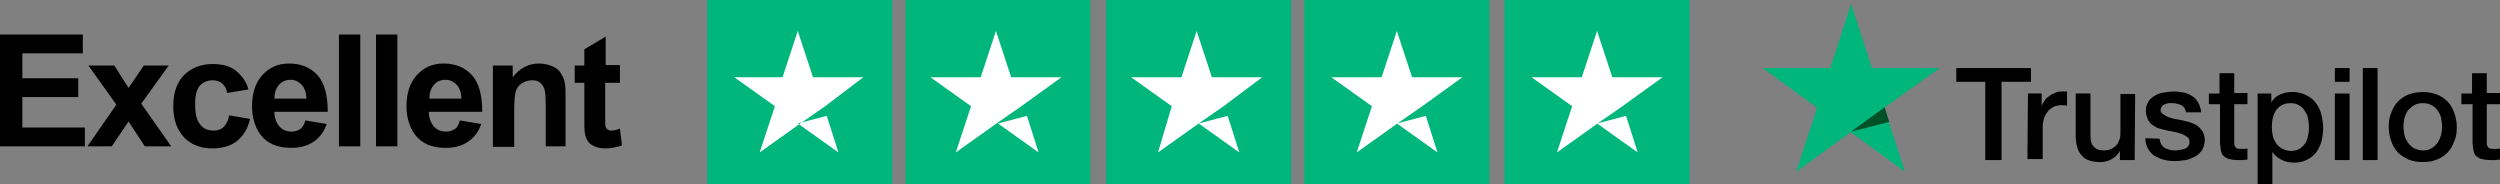
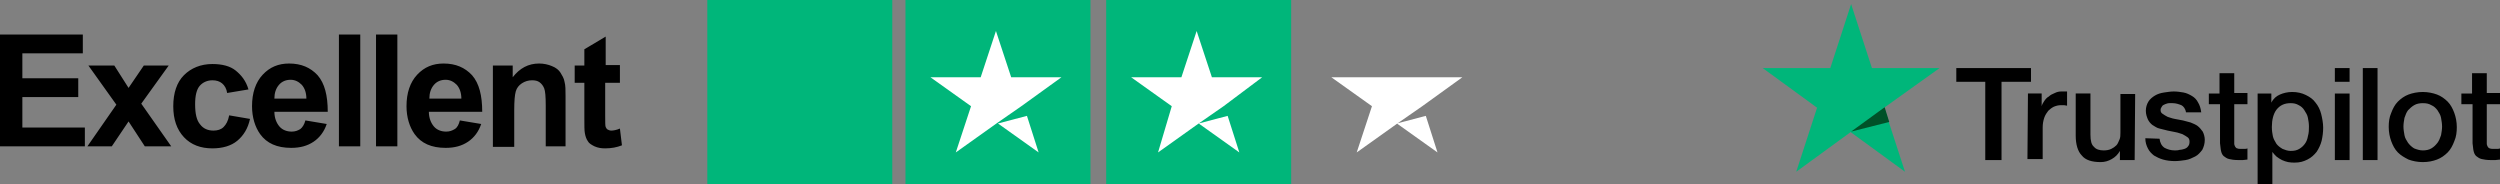
<svg xmlns="http://www.w3.org/2000/svg" version="1.0" id="Layer_1" x="0" y="0" viewBox="0 0 492 36.3" style="enable-background:new 0 0 492 36.3" xml:space="preserve">
  <rect x="0" y="0" width="492" height="36.3" fill="#808080" stroke="none" />
  <style>.st0{fill:#00b67a}.st1{fill:#fff}</style>
  <switch>
    <g>
      <path id="Rectangle_00000129920152555259397290000012464457238814540425_" class="st0" d="M139.2 0h36.4v36.4h-36.4z" />
      <path id="Rectangle_00000140695280618693989090000003171522688786602649_" class="st0" d="M178.2 0h36.4v36.4h-36.4z" />
      <path id="Rectangle_00000056420546677980805920000002044639336985474735_" class="st0" d="M217.7 0h36.4v36.4h-36.4z" />
-       <path id="Rectangle_00000015348743034922697990000017876329503946270643_" class="st0" d="M256.7 0h36.4v36.4h-36.4z" />
-       <path id="Shape_00000108996395105923901000000014306132723210966676_" class="st1" d="m157 24.3 5.7-1.5L165 30l-8-5.7zm12.9-9.1H160l-3-9.1-3 9.1h-9.5l8 5.7-3 9.1 8-5.7 4.9-3.4 7.5-5.7z" />
      <path id="Shape_00000017477120195037155430000015287590882291848870_" class="st1" d="m196.4 24.3 5.7-1.5 2.3 7.2-8-5.7zm12.5-9.1H199l-3-9.1-3 9.1h-9.9l8 5.7-3 9.1 8-5.7 4.9-3.4 7.9-5.7z" />
      <path id="Shape_00000099663020979125687590000002382441364610905269_" class="st1" d="m235.9 24.3 5.7-1.5 2.3 7.2-8-5.7zm12.5-9.1h-9.9l-3-9.1-3 9.1h-9.9l8 5.7-2.7 9.1 8-5.7 4.9-3.4 7.6-5.7z" />
-       <path id="Shape_00000087379838414261021270000013987017172566132897_" class="st1" d="m274.9 24.3 5.7-1.5 2.3 7.2-8-5.7zm12.9-9.1h-9.9l-3-9.1-3 9.1H262l8 5.7-3 9.1 8-5.7 4.9-3.4 7.9-5.7z" />
-       <path id="Rectangle_00000123441192933252095470000011597889581635113884_" class="st0" d="M296.1 0h36.4v36.4h-36.4z" />
-       <path id="Shape_00000168096608956845350880000012723572649783252121_" class="st1" d="m314.3 24.3 5.7-1.5 2.3 7.2-8-5.7zm12.9-9.1h-9.9l-3-9.1-3 9.1h-9.9l8 5.7-3 9.1 8-5.7 4.9-3.4 7.9-5.7z" />
+       <path id="Shape_00000087379838414261021270000013987017172566132897_" class="st1" d="m274.9 24.3 5.7-1.5 2.3 7.2-8-5.7zm12.9-9.1h-9.9H262l8 5.7-3 9.1 8-5.7 4.9-3.4 7.9-5.7z" />
      <path d="M385 13.4h14.7v2.7h-5.8v15.4h-3.2V16.1H385v-2.7zm14.1 5h2.7v2.5c.1-.4.3-.7.5-1s.5-.7.9-.9c.3-.3.7-.5 1.2-.7.4-.2.8-.3 1.3-.3h1.1v2.8c-.2 0-.4-.1-.6-.1h-.6c-.5 0-.9.1-1.4.3-.4.2-.8.5-1.1.8-.3.4-.6.8-.8 1.4s-.3 1.2-.3 1.9v6.2h-3l.1-12.9zm21 13.1h-2.9v-1.8c-.4.7-.9 1.2-1.6 1.6-.7.4-1.4.6-2.2.6-1.7 0-3-.4-3.7-1.3-.8-.8-1.2-2.2-1.2-3.9v-8.3h2.9v8.1c0 1.2.2 2 .7 2.4.4.5 1.1.7 1.9.7.6 0 1.1-.1 1.5-.3s.7-.4 1-.7c.3-.3.4-.7.6-1.1s.2-.9.2-1.4v-7.6h2.9l-.1 13zm4.9-4.2c.1.8.4 1.4 1 1.8.6.3 1.2.5 2 .5.3 0 .6 0 .9-.1.3 0 .7-.1 1-.2.3-.1.6-.3.7-.5.2-.2.3-.5.3-.9s-.1-.7-.4-.9c-.3-.2-.6-.4-1-.6-.4-.1-.8-.3-1.4-.4l-1.5-.3c-.5-.1-1.1-.3-1.6-.4s-.9-.4-1.4-.7c-.4-.3-.7-.7-.9-1.1-.2-.5-.4-1-.4-1.7s.2-1.3.5-1.8.8-.9 1.3-1.2c.5-.3 1.1-.5 1.8-.6.7-.1 1.3-.2 1.9-.2.7 0 1.3.1 1.9.2.6.1 1.2.4 1.7.7.5.3.9.7 1.2 1.3.3.5.5 1.1.6 1.9h-3c-.1-.7-.5-1.2-.9-1.4-.5-.2-1.1-.4-1.7-.4h-.7c-.3 0-.5.1-.8.2-.2.1-.5.2-.6.4s-.3.4-.3.7c0 .4.1.6.4.8s.6.4 1 .6c.4.1.8.3 1.4.4.5.1 1 .2 1.6.3.5.1 1 .3 1.5.4.5.2 1 .4 1.4.7.4.3.7.7 1 1.1.2.4.4 1 .4 1.6 0 .8-.2 1.4-.5 2-.4.5-.8 1-1.4 1.3s-1.2.6-1.9.7c-.7.1-1.4.2-2.1.2-.8 0-1.6-.1-2.3-.3-.7-.2-1.3-.5-1.8-.8-.5-.4-.9-.8-1.2-1.4-.3-.6-.5-1.2-.5-2l2.8.1zm9.6-8.9h2.2v-4h2.9v3.9h2.6v2.2h-2.6v7.8c0 .2.1.4.2.6.1.1.2.3.4.3.2.1.4.1.8.1h.6c.2 0 .4 0 .6-.1v2.2c-.3 0-.6.1-.9.1h-.9c-.8 0-1.4-.1-1.8-.2-.5-.1-.8-.4-1.1-.6-.3-.3-.4-.6-.5-1s-.1-.9-.2-1.5v-7.7h-2.2v-2.1h-.1zm9.7 0h2.7v1.8c.4-.8 1-1.3 1.7-1.6s1.5-.5 2.4-.5c1 0 1.9.2 2.7.6.8.4 1.4.8 1.9 1.5.5.6.9 1.4 1.1 2.2.2.8.4 1.8.4 2.7 0 .9-.1 1.7-.3 2.6-.2.8-.6 1.6-1 2.2-.5.6-1 1.1-1.8 1.5s-1.5.6-2.5.6c-.4 0-.8 0-1.3-.1-.4-.1-.8-.2-1.2-.4-.4-.2-.7-.4-1.1-.7-.3-.3-.6-.6-.8-.9v6.6h-2.9V18.4zm10.1 6.5c0-.6-.1-1.2-.2-1.7-.1-.6-.4-1-.7-1.5s-.7-.8-1.1-1c-.5-.3-1-.4-1.6-.4-1.2 0-2.1.4-2.8 1.3-.6.8-.9 2-.9 3.4 0 .7.1 1.3.2 1.8s.4 1 .7 1.5c.3.4.7.7 1.2 1 .5.2 1 .4 1.6.4.7 0 1.2-.1 1.7-.4.5-.3.8-.6 1.1-1 .3-.4.5-.9.6-1.5.2-.7.2-1.3.2-1.9zm5.1-11.5h2.9v2.7h-2.9v-2.7zm0 5h2.9v13.1h-2.9V18.4zm5.5-5h2.9v18.1H465V13.4zm11.8 18.5c-1 0-2-.2-2.8-.5-.8-.4-1.5-.8-2.1-1.4-.6-.6-1-1.4-1.3-2.2-.3-.8-.5-1.8-.5-2.8s.1-1.9.5-2.8c.3-.8.7-1.6 1.3-2.2.6-.6 1.3-1.1 2.1-1.4.8-.3 1.8-.5 2.8-.5s2 .2 2.8.5c.8.3 1.5.8 2.1 1.4.6.6 1 1.4 1.3 2.2.3.8.5 1.8.5 2.8 0 1-.1 1.9-.5 2.8-.3.8-.7 1.6-1.3 2.2-.6.6-1.3 1.1-2.1 1.4-.8.3-1.7.5-2.8.5zm0-2.3c.6 0 1.2-.1 1.7-.4.5-.3.8-.6 1.2-1.1.3-.4.5-.9.7-1.5.1-.6.2-1.1.2-1.7 0-.6-.1-1.1-.2-1.7-.1-.6-.4-1-.7-1.5-.3-.4-.7-.8-1.2-1-.5-.3-1-.4-1.7-.4-.6 0-1.2.1-1.7.4-.5.3-.8.6-1.2 1-.3.4-.5.9-.7 1.5-.1.6-.2 1.1-.2 1.7 0 .6.1 1.1.2 1.7.1.6.4 1 .7 1.5.3.4.7.8 1.2 1.1.5.2 1.1.4 1.7.4zm7.5-11.2h2.2v-4h2.9v3.9h2.6v2.2h-2.6v7.8c0 .2.1.4.2.6.1.1.2.3.4.3.2.1.4.1.8.1h.6c.2 0 .4 0 .6-.1v2.2c-.3 0-.6.1-.9.1h-.9c-.8 0-1.4-.1-1.8-.2-.5-.1-.8-.4-1.1-.6-.3-.3-.4-.6-.5-1-.1-.4-.1-.9-.2-1.5v-7.7h-2.2v-2.1h-.1z" />
      <path class="st0" d="M381.7 13.4h-13.3L364.3.8l-4.1 12.6h-13.3l10.7 7.8-4.1 12.6 10.7-7.8 10.7 7.8-4.1-12.6 10.9-7.8z" />
      <path d="m371.8 24-.9-2.9-6.6 4.8 7.5-1.9z" style="fill:#005128" />
      <g>
        <path d="M0 28.8v-22h16.3v3.7H4.4v4.9h11v3.7h-11v6h12.3v3.7H0zM17.2 28.8l5.7-8.2-5.5-7.7h5.1l2.8 4.4 3-4.4h4.9l-5.4 7.5 5.9 8.4h-5.2l-3.2-4.9-3.3 4.9h-4.8zM48.9 17.6l-4.2.7c-.1-.8-.5-1.5-1-1.9s-1.1-.6-1.9-.6c-1 0-1.9.4-2.5 1.1s-.9 1.9-.9 3.6c0 1.9.3 3.2 1 4 .6.8 1.5 1.2 2.6 1.2.8 0 1.5-.2 2-.7.5-.5.9-1.2 1.1-2.3l4.1.7c-.4 1.9-1.3 3.3-2.5 4.3s-2.9 1.5-4.9 1.5c-2.3 0-4.2-.7-5.6-2.2-1.4-1.5-2.1-3.5-2.1-6.1 0-2.6.7-4.7 2.1-6.1s3.3-2.2 5.6-2.2c1.9 0 3.5.4 4.6 1.3s2 2 2.5 3.7zM60.1 23.7l4.2.7c-.5 1.5-1.4 2.7-2.6 3.5-1.2.8-2.6 1.2-4.4 1.2-2.8 0-4.8-.9-6.1-2.7-1-1.4-1.6-3.3-1.6-5.5 0-2.6.7-4.7 2.1-6.2 1.4-1.5 3.1-2.2 5.2-2.2 2.4 0 4.2.8 5.6 2.3 1.4 1.6 2 4 2 7.2H54c0 1.2.4 2.2 1 2.9.6.7 1.5 1 2.4 1 .7 0 1.2-.2 1.7-.5.4-.3.8-.9 1-1.7zm.2-4.2c0-1.2-.3-2.1-.9-2.8-.6-.6-1.3-1-2.2-1-.9 0-1.7.3-2.3 1-.6.7-.9 1.6-.9 2.7h6.3zM66.7 28.8v-22h4.2v22h-4.2zM74 28.8v-22h4.2v22H74zM90.5 23.7l4.2.7c-.5 1.5-1.4 2.7-2.6 3.5s-2.6 1.2-4.4 1.2c-2.8 0-4.8-.9-6.1-2.7-1-1.4-1.6-3.3-1.6-5.5 0-2.6.7-4.7 2.1-6.2s3.1-2.2 5.2-2.2c2.4 0 4.2.8 5.6 2.3 1.4 1.6 2 4 2 7.2H84.4c0 1.2.4 2.2 1 2.9.6.7 1.5 1 2.4 1 .7 0 1.2-.2 1.7-.5s.8-.9 1-1.7zm.3-4.2c0-1.2-.3-2.1-.9-2.8-.6-.6-1.3-1-2.2-1-.9 0-1.7.3-2.3 1-.6.7-.9 1.6-.9 2.7h6.3zM111.6 28.8h-4.2v-8.1c0-1.7-.1-2.8-.3-3.3-.2-.5-.5-.9-.9-1.2-.4-.3-.9-.4-1.5-.4-.7 0-1.4.2-2 .6-.6.4-1 .9-1.2 1.6s-.3 1.9-.3 3.7v7.2H97v-16h3.9v2.3c1.4-1.8 3.1-2.7 5.2-2.7.9 0 1.8.2 2.5.5.8.3 1.4.8 1.7 1.3s.7 1.1.8 1.8c.2.7.2 1.6.2 2.8v9.9zM122 12.9v3.4h-2.9v6.4c0 1.3 0 2.1.1 2.3.1.2.2.4.4.5.2.1.4.2.7.2.4 0 1-.1 1.7-.4l.4 3.3c-1 .4-2.1.6-3.3.6-.8 0-1.4-.1-2.1-.4-.6-.3-1.1-.6-1.3-1-.3-.4-.5-1-.6-1.6-.1-.5-.1-1.5-.1-3v-6.9h-1.9v-3.4h1.9V9.7l4.2-2.5v5.6h2.8z" />
      </g>
    </g>
  </switch>
</svg>